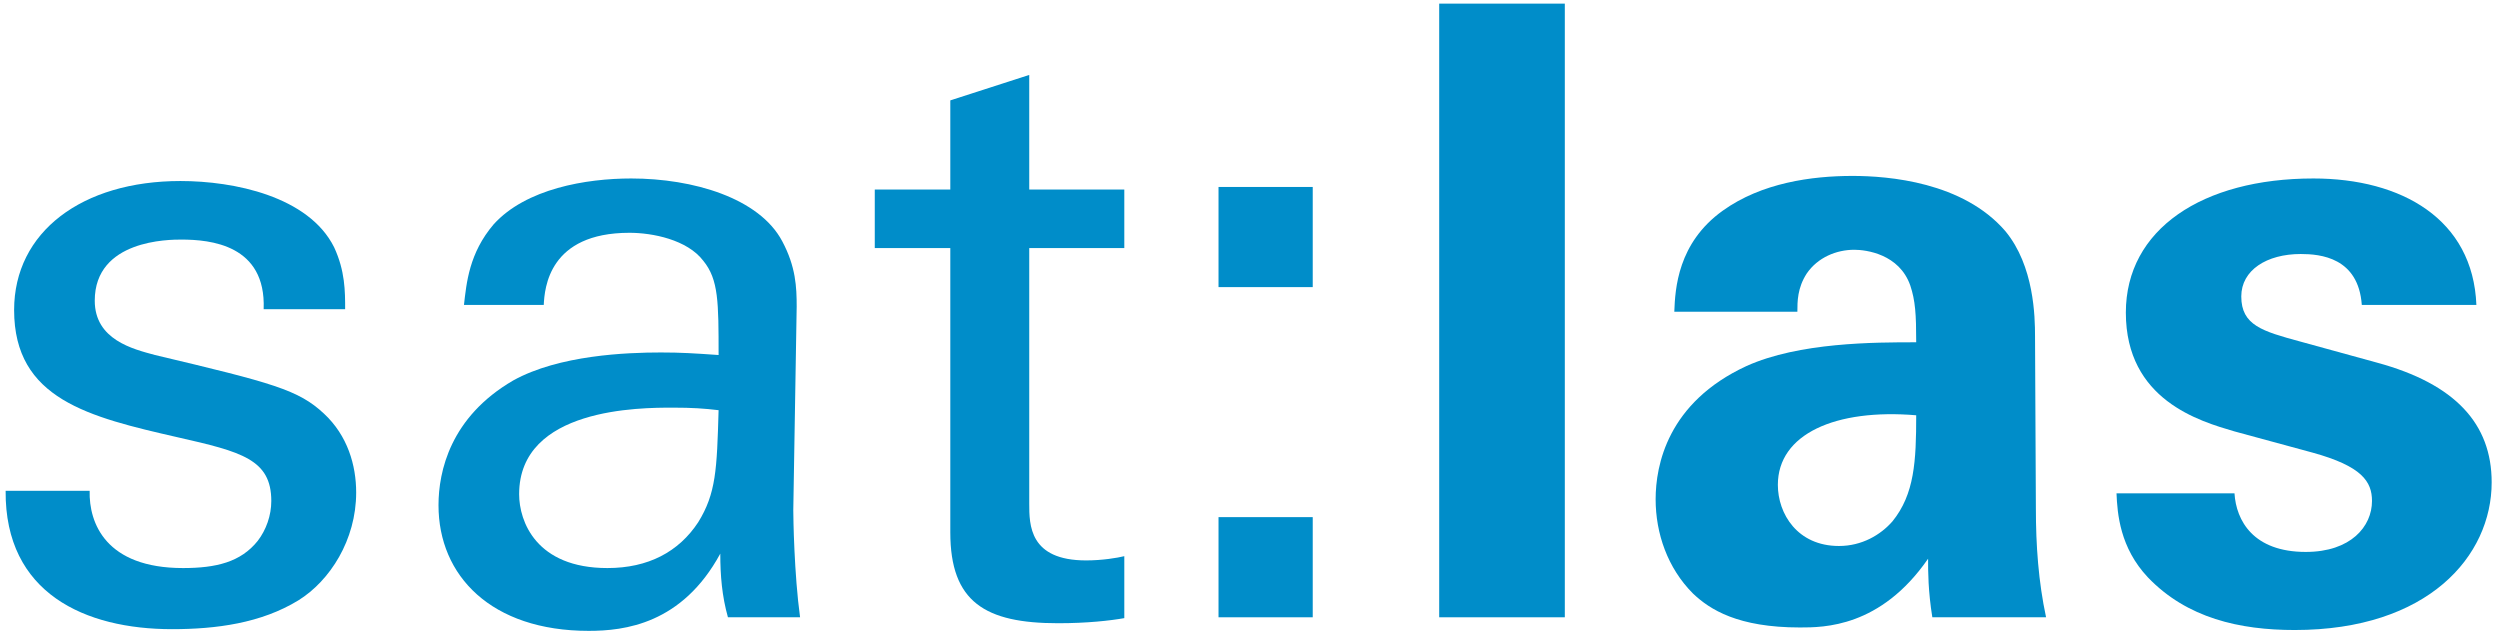
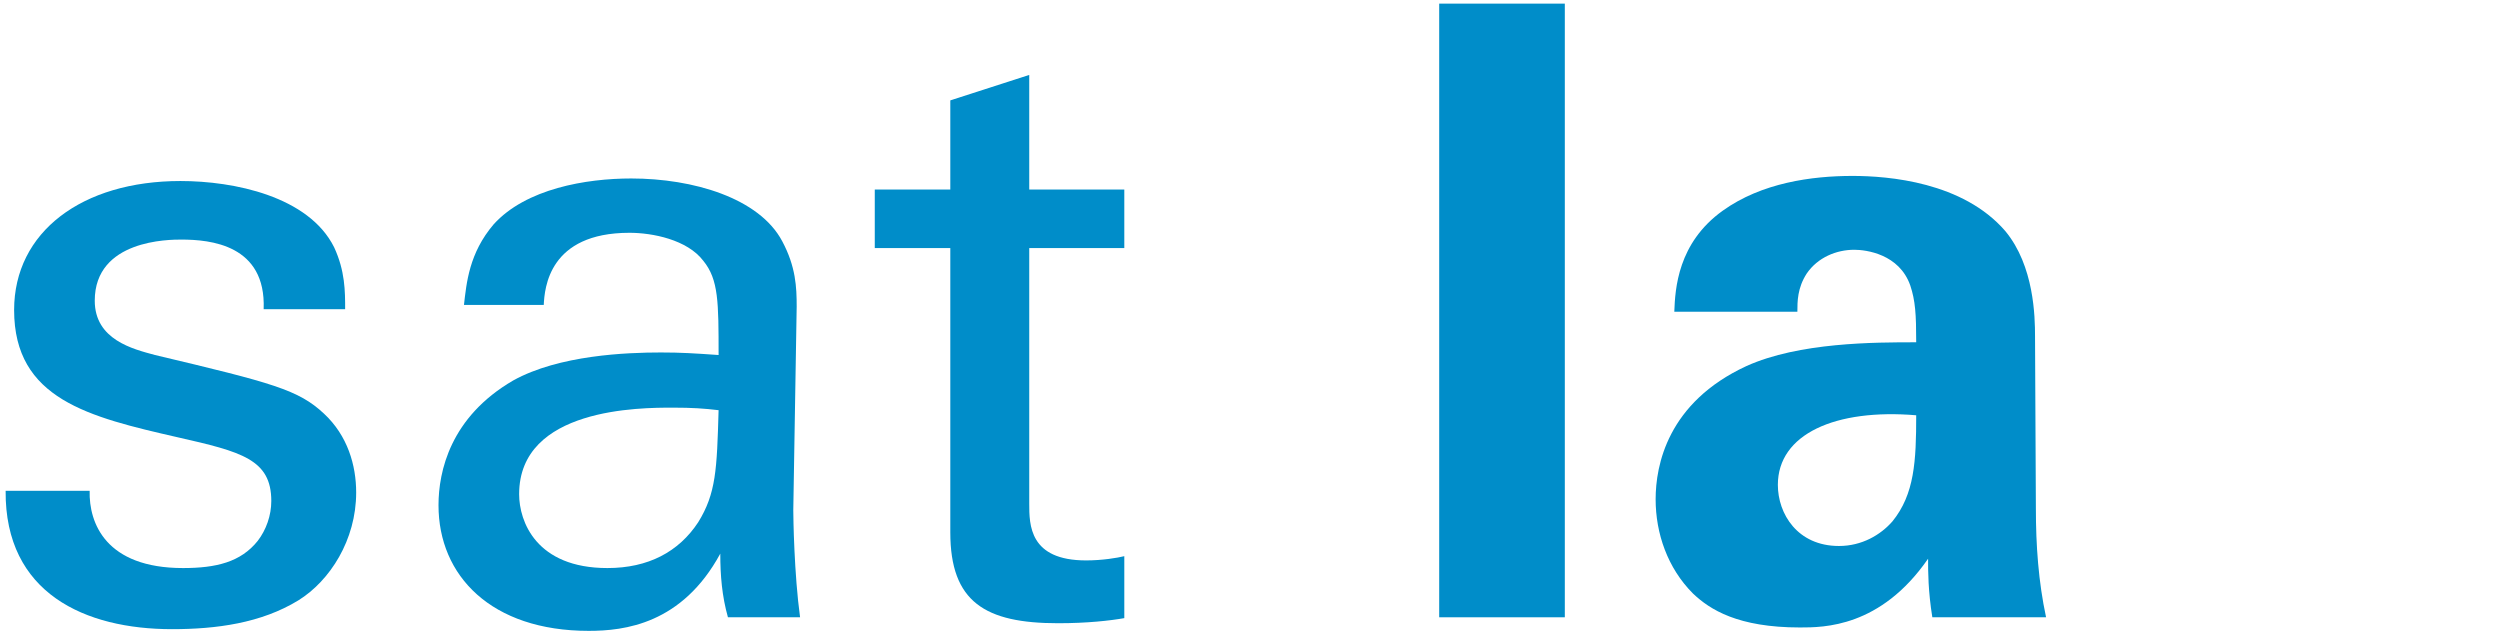
<svg xmlns="http://www.w3.org/2000/svg" width="162px" height="41px" viewBox="0 0 162 41" version="1.1">
  <title>sat:las</title>
  <g id="Page-1" stroke="none" stroke-width="1" fill="none" fill-rule="evenodd">
    <g id="sat:las" transform="translate(0.365, 0.235)" fill="#008DC9" fill-rule="nonzero">
      <path d="M0,31.57 C-0.055,38.225 5.17,40.535 10.78,40.535 C13.64,40.535 16.555,40.15 18.975,38.665 C21.01,37.4 22.715,34.76 22.715,31.68 C22.715,29.92 22.165,27.995 20.625,26.565 C18.975,25.025 17.325,24.585 9.68,22.77 C8.25,22.385 5.775,21.78 5.775,19.25 C5.775,15.29 10.615,15.29 11.385,15.29 C13.255,15.29 16.885,15.62 16.72,19.8 L22,19.8 C22,18.645 22,17.325 21.285,15.785 C19.635,12.485 14.795,11.495 11.33,11.495 C4.95,11.495 0.55,14.795 0.55,19.855 C0.55,25.63 5.39,26.785 11.165,28.105 C15.29,29.04 17.215,29.535 17.215,32.23 C17.215,33.165 16.885,34.1 16.335,34.815 C15.235,36.19 13.64,36.575 11.495,36.575 C6.49,36.575 5.39,33.66 5.445,31.57 L0,31.57 Z" id="Path" />
      <path d="M51.48,39.765 C51.095,36.96 51.04,33.275 51.04,32.835 L51.26,19.635 C51.26,18.37 51.205,17.05 50.325,15.4 C48.84,12.595 44.55,11.33 40.535,11.33 C37.62,11.33 33.715,11.99 31.625,14.3 C30.03,16.17 29.865,18.095 29.7,19.525 L34.87,19.525 C34.925,18.425 35.2,14.85 40.425,14.85 C41.91,14.85 44.165,15.29 45.21,16.665 C46.2,17.875 46.2,19.36 46.2,22.77 C44.605,22.66 43.78,22.605 42.46,22.605 C40.26,22.605 35.86,22.77 32.89,24.42 C28.82,26.785 28.05,30.305 28.05,32.505 C28.05,37.07 31.46,40.645 37.785,40.645 C40.095,40.645 43.835,40.205 46.31,35.64 C46.31,37.07 46.42,38.39 46.805,39.765 L51.48,39.765 Z M46.2,26.345 C46.09,30.195 46.035,31.735 44.88,33.605 C43.615,35.53 41.635,36.575 38.995,36.575 C34.375,36.575 33.275,33.55 33.275,31.79 C33.275,26.18 41.14,26.18 43.23,26.18 C44.495,26.18 45.265,26.235 46.2,26.345 Z" id="Shape" />
      <path d="M56.32,15.84 L61.215,15.84 L61.215,34.265 C61.215,38.775 63.47,40.15 68.2,40.15 C70.07,40.15 71.555,39.985 72.49,39.82 L72.49,35.805 C72.05,35.915 71.06,36.08 70.015,36.08 C66.33,36.08 66.33,33.77 66.33,32.395 L66.33,15.84 L72.49,15.84 L72.49,12.045 L66.33,12.045 L66.33,4.62 L61.215,6.27 L61.215,12.045 L56.32,12.045 L56.32,15.84 Z" id="Path" />
-       <path d="M78.595,18.37 L84.7,18.37 L84.7,11.88 L78.595,11.88 L78.595,18.37 Z M78.595,39.765 L84.7,39.765 L84.7,33.275 L78.595,33.275 L78.595,39.765 Z" id="Shape" />
      <polygon id="Path" points="92.895 39.765 101.035 39.765 101.035 0 92.895 0" />
      <path d="M132.22,39.765 C131.725,37.455 131.56,35.09 131.56,32.725 L131.505,21.56 C131.505,20.295 131.45,16.995 129.58,14.74 C126.83,11.55 121.99,11.165 119.68,11.165 C117.04,11.165 113.795,11.605 111.265,13.42 C108.35,15.51 108.185,18.48 108.13,19.965 L116.105,19.965 C116.105,19.305 116.105,18.425 116.71,17.49 C117.425,16.445 118.635,15.95 119.79,15.95 C120.56,15.95 122.705,16.225 123.42,18.26 C123.75,19.25 123.805,20.13 123.805,21.945 C121.11,21.945 116.215,21.945 112.805,23.485 C107.69,25.85 106.92,29.92 106.92,32.12 C106.92,34.32 107.69,36.575 109.34,38.225 C110.44,39.27 112.255,40.425 116.27,40.425 C117.81,40.425 121.495,40.425 124.575,35.97 C124.575,36.795 124.575,38.06 124.85,39.765 L132.22,39.765 Z M123.805,26.675 C123.805,29.645 123.695,31.79 122.265,33.55 C121.495,34.43 120.285,35.145 118.8,35.145 C116.105,35.145 114.84,33.055 114.84,31.185 C114.84,27.885 118.58,26.235 123.805,26.675 Z" id="Shape" />
-       <path d="M136.785,31.735 C136.84,33.055 137.005,35.255 138.82,37.18 C141.35,39.82 144.76,40.59 148.335,40.59 C156.97,40.59 161.095,35.805 161.095,31.02 C161.095,27.225 158.73,24.64 153.67,23.265 L148.665,21.89 C146.245,21.23 144.87,20.845 144.87,18.975 C144.87,17.27 146.52,16.225 148.72,16.225 C149.985,16.225 152.46,16.445 152.68,19.525 L160.105,19.525 C159.885,13.97 155.265,11.33 149.545,11.33 C142.34,11.33 137.39,14.63 137.39,20.02 C137.39,25.685 142.175,27.06 144.43,27.72 L149.49,29.095 C152.68,29.975 153.34,30.965 153.34,32.23 C153.34,33.88 151.965,35.53 149.05,35.53 C145.64,35.53 144.54,33.495 144.43,31.735 L136.785,31.735 Z" id="Path" />
    </g>
  </g>
</svg>